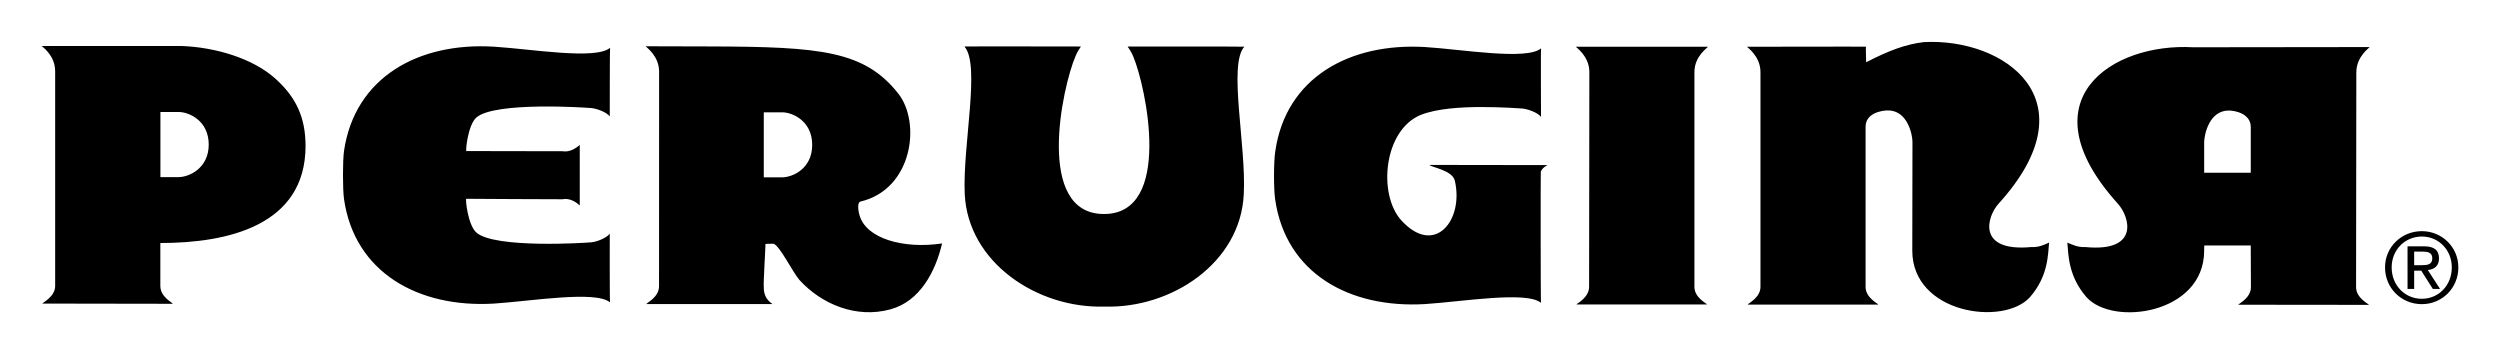
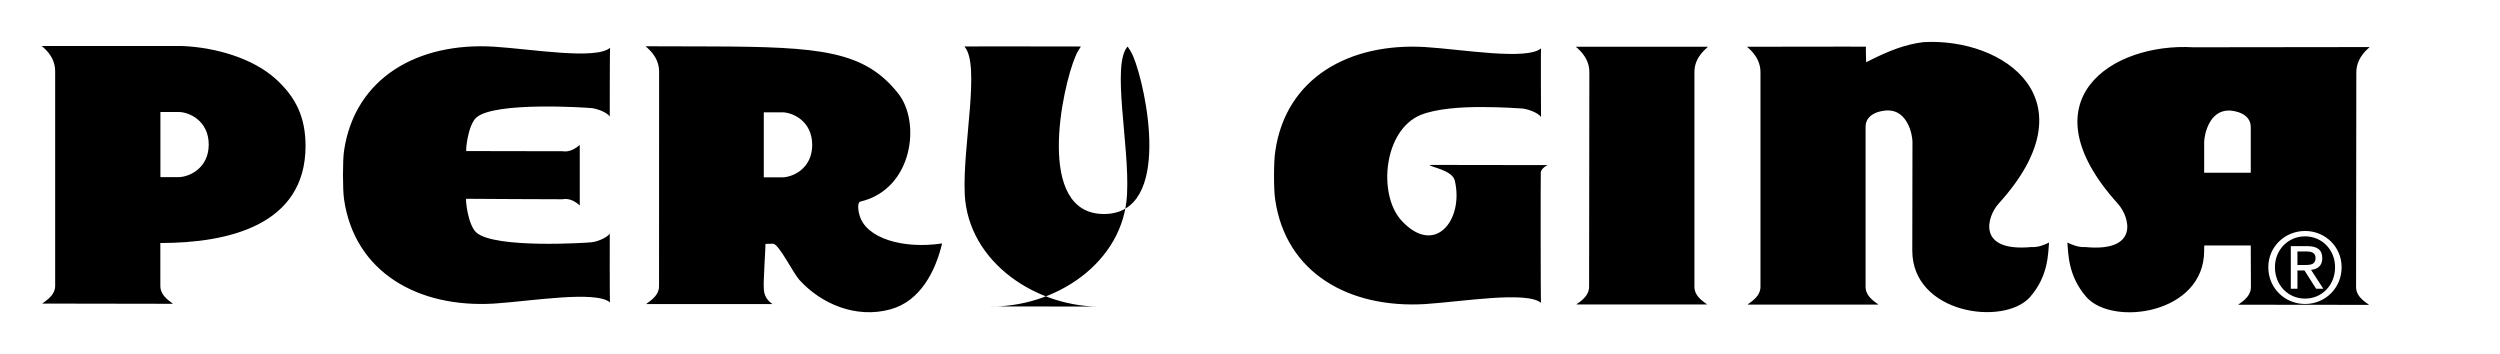
<svg xmlns="http://www.w3.org/2000/svg" width="600" height="85" version="1.1">
-   <path d="m529 41.45v-7.38c0.043-1.694 1.144-7.543 5.918-7.543 1.368 0 5.264 0.679 5.264 3.965v10.958zm39.702-30.155s-42.317 0.052-42.343 0.052c-19.37-1.135-40.623 12.592-18.071 37.544 2.847 3.148 5.324 11.689-7.853 10.399-1.712 0.086-2.881-0.482-4.275-1.067 0.275 2.769 0.146 7.999 4.602 13.099 6.322 7.079 28.211 4.017 28.237-11.113 0 0-0.026-1.299 0.077-1.299h11.104l0.043 10.02c0 2.623-3.036 3.999-3.036 4.206l31.359 0.034c-0.052-0.241-3.088-1.617-3.088-4.24l0.06-51.555c0-3.896 3.268-5.969 3.182-6.081m-530.2 23.403v-7.818h4.369c2.477 0 7.225 2.064 7.225 7.818 0 5.72-4.748 7.81-7.225 7.81h-4.369zm34.834 0.387c0-6.915-2.288-11.697-7.113-16.093-5.513-5.04-14.63-7.646-22.569-7.947h-33.647c-0.043 0.06 3.234 2.133 3.234 6.047v51.555c0 2.606-3.062 3.974-3.062 4.215l31.291 0.052c0-0.258-2.985-1.6-2.985-4.266v-10.321c16.222 0 34.8-4.215 34.851-23.24m374.5-23.877c-0.086 0.155 0.06 3.673 0.043 3.733 5.462-2.812 9.496-4.326 13.839-4.834 19.318-1.032 40.563 13.856 17.968 38.748-2.864 3.139-5.315 11.672 7.879 10.433 1.677 0.086 2.856-0.447 4.215-1.067-0.275 2.769-0.138 7.999-4.593 13.099-6.33 7.036-28.237 3.965-28.237-11.173l0.043-26.104c0-1.72-1.17-7.543-5.875-7.543-1.454 0-5.376 0.611-5.376 3.922v38.455c0 2.615 3.036 3.982 3.036 4.223h-31.334c0-0.241 3.071-1.608 3.071-4.249v-51.538c0-3.905-3.268-5.969-3.217-6.09 0 0 28.564-0.06 28.538-0.017m-69.617 0.017c-0.095 0.069 3.225 2.176 3.225 6.038l-0.06 51.563c0 2.658-3.028 4.034-3.028 4.249h31.334c0-0.215-3.028-1.583-3.028-4.223v-51.589c0-3.853 3.337-5.918 3.217-6.038zm-8.377 61.463c-3.406-2.899-18.974-0.275-27.842 0.292-18.131 1.075-33.415-7.388-35.961-25.106-0.37-2.322-0.37-9.186 0.026-11.551 2.529-17.692 17.839-26.113 35.987-25.029 8.825 0.55 24.393 3.243 27.807 0.31-0.095 0-0.017 16.471-0.017 16.471-0.671-1.006-3.363-2.081-5.1-2.064 0.043 0-4.103-0.318-9.298-0.318-4.782 0-10.614 0.353-14.476 1.892-8.902 3.673-10.278 18.974-4.731 25.218 8.042 8.928 15.164 0.06 12.91-9.478-0.654-2.537-5.832-3.191-6.055-3.741 0.077 0 28.332 0.043 28.332 0.043-1.161 0.533-1.634 1.419-1.634 1.626-0.052 0-0.052 31.437 0.052 31.437m-230.7-23.369c-2.176-2.056-4.017-1.497-4.111-1.497 0 0-23.059-0.077-23.128-0.112-0.249 0 0.378 6.236 2.391 8.068 4.369 3.991 27.05 2.443 26.99 2.417 1.755 0.026 4.395-1.127 5.057-2.116 0 0-0.034 16.48 0.069 16.497-3.397-2.907-18.957-0.301-27.833 0.284-18.131 1.092-33.484-7.423-36.013-25.081-0.335-2.374-0.335-9.203 0-11.56 2.598-17.692 17.916-26.139 36.03-25.012 8.868 0.55 24.418 3.217 27.824 0.267-0.077 0.026-0.077 16.488-0.077 16.488-0.645-1.006-3.303-2.082-5.049-2.064 0.103-0.017-22.629-1.626-26.999 2.34-2.013 1.849-2.589 8.016-2.365 8.016 0.043 0 23.128 0.043 23.128 0.043 0.103 0 1.909 0.473 4.085-1.531zm48.527-6.752h-4.361v-15.611h4.421c2.451 0 7.199 2.056 7.199 7.818 0 5.754-4.748 7.793-7.259 7.793m18.587 8.988c-0.396-1.411-0.447-3.053 0.267-3.182 12.549-2.967 14.57-19.008 9.031-25.958-8.119-10.235-18.621-11.19-44.949-11.267l-15.637-0.043c-0.095 0.103 3.217 2.176 3.217 6.072l-0.017 51.546c0 2.623-3.045 3.991-3.045 4.258h30.224c0.06-0.172-2.038-0.946-2.038-3.974-0.146-0.774 0.464-10.45 0.404-10.45 0 0 0.55-0.069 1.875-0.069 1.471 0.292 4.713 6.95 6.253 8.678 5.281 5.814 13.598 9.332 21.829 7.087 7.173-1.935 10.863-9.152 12.429-15.826-9.246 1.393-18.355-1.17-19.843-6.872m58.771 22.027c-16.05 0.473-32.718-10.545-33.493-27.025-0.525-11.723 3.836-31.041-0.077-35.393-9e-3 -0.052 27.962 0 27.962 0s-1.024 1.497-1.29 2.314c-3.191 7.362-9.771 37.888 6.821 37.888 16.591 0 10.123-30.465 7.019-37.836-0.301-0.86-1.342-2.365-1.342-2.365s28.048-0.017 28.014 0.043c-3.913 4.309 0.482 23.679-0.138 35.393-0.757 16.48-17.34 27.48-33.475 26.982m314.37-9.933h1.669c1.428 0 2.683-0.077 2.683-1.686 0-1.359-1.144-1.574-2.228-1.574h-2.124zm-1.591-4.533h3.957c2.451 0 3.595 0.938 3.595 2.916 0 1.849-1.178 2.623-2.692 2.778l2.942 4.533h-1.729l-2.787-4.386h-1.694v4.386h-1.591zm3.432 12.592c4.06 0 7.191-3.234 7.191-7.535 0-4.163-3.131-7.405-7.191-7.405-4.094 0-7.242 3.243-7.242 7.405 0 4.301 3.148 7.535 7.242 7.535m0-16.23c4.782 0 8.764 3.767 8.764 8.696 0 5.049-3.982 8.825-8.764 8.825-4.842 0-8.833-3.776-8.833-8.825 0-4.928 3.991-8.696 8.833-8.696" />
+   <path d="m529 41.45v-7.38c0.043-1.694 1.144-7.543 5.918-7.543 1.368 0 5.264 0.679 5.264 3.965v10.958zm39.702-30.155s-42.317 0.052-42.343 0.052c-19.37-1.135-40.623 12.592-18.071 37.544 2.847 3.148 5.324 11.689-7.853 10.399-1.712 0.086-2.881-0.482-4.275-1.067 0.275 2.769 0.146 7.999 4.602 13.099 6.322 7.079 28.211 4.017 28.237-11.113 0 0-0.026-1.299 0.077-1.299h11.104l0.043 10.02c0 2.623-3.036 3.999-3.036 4.206l31.359 0.034c-0.052-0.241-3.088-1.617-3.088-4.24l0.06-51.555c0-3.896 3.268-5.969 3.182-6.081m-530.2 23.403v-7.818h4.369c2.477 0 7.225 2.064 7.225 7.818 0 5.72-4.748 7.81-7.225 7.81h-4.369zm34.834 0.387c0-6.915-2.288-11.697-7.113-16.093-5.513-5.04-14.63-7.646-22.569-7.947h-33.647c-0.043 0.06 3.234 2.133 3.234 6.047v51.555c0 2.606-3.062 3.974-3.062 4.215l31.291 0.052c0-0.258-2.985-1.6-2.985-4.266v-10.321c16.222 0 34.8-4.215 34.851-23.24m374.5-23.877c-0.086 0.155 0.06 3.673 0.043 3.733 5.462-2.812 9.496-4.326 13.839-4.834 19.318-1.032 40.563 13.856 17.968 38.748-2.864 3.139-5.315 11.672 7.879 10.433 1.677 0.086 2.856-0.447 4.215-1.067-0.275 2.769-0.138 7.999-4.593 13.099-6.33 7.036-28.237 3.965-28.237-11.173l0.043-26.104c0-1.72-1.17-7.543-5.875-7.543-1.454 0-5.376 0.611-5.376 3.922v38.455c0 2.615 3.036 3.982 3.036 4.223h-31.334c0-0.241 3.071-1.608 3.071-4.249v-51.538c0-3.905-3.268-5.969-3.217-6.09 0 0 28.564-0.06 28.538-0.017m-69.617 0.017c-0.095 0.069 3.225 2.176 3.225 6.038l-0.06 51.563c0 2.658-3.028 4.034-3.028 4.249h31.334c0-0.215-3.028-1.583-3.028-4.223v-51.589c0-3.853 3.337-5.918 3.217-6.038zm-8.377 61.463c-3.406-2.899-18.974-0.275-27.842 0.292-18.131 1.075-33.415-7.388-35.961-25.106-0.37-2.322-0.37-9.186 0.026-11.551 2.529-17.692 17.839-26.113 35.987-25.029 8.825 0.55 24.393 3.243 27.807 0.31-0.095 0-0.017 16.471-0.017 16.471-0.671-1.006-3.363-2.081-5.1-2.064 0.043 0-4.103-0.318-9.298-0.318-4.782 0-10.614 0.353-14.476 1.892-8.902 3.673-10.278 18.974-4.731 25.218 8.042 8.928 15.164 0.06 12.91-9.478-0.654-2.537-5.832-3.191-6.055-3.741 0.077 0 28.332 0.043 28.332 0.043-1.161 0.533-1.634 1.419-1.634 1.626-0.052 0-0.052 31.437 0.052 31.437m-230.7-23.369c-2.176-2.056-4.017-1.497-4.111-1.497 0 0-23.059-0.077-23.128-0.112-0.249 0 0.378 6.236 2.391 8.068 4.369 3.991 27.05 2.443 26.99 2.417 1.755 0.026 4.395-1.127 5.057-2.116 0 0-0.034 16.48 0.069 16.497-3.397-2.907-18.957-0.301-27.833 0.284-18.131 1.092-33.484-7.423-36.013-25.081-0.335-2.374-0.335-9.203 0-11.56 2.598-17.692 17.916-26.139 36.03-25.012 8.868 0.55 24.418 3.217 27.824 0.267-0.077 0.026-0.077 16.488-0.077 16.488-0.645-1.006-3.303-2.082-5.049-2.064 0.103-0.017-22.629-1.626-26.999 2.34-2.013 1.849-2.589 8.016-2.365 8.016 0.043 0 23.128 0.043 23.128 0.043 0.103 0 1.909 0.473 4.085-1.531zm48.527-6.752h-4.361v-15.611h4.421c2.451 0 7.199 2.056 7.199 7.818 0 5.754-4.748 7.793-7.259 7.793m18.587 8.988c-0.396-1.411-0.447-3.053 0.267-3.182 12.549-2.967 14.57-19.008 9.031-25.958-8.119-10.235-18.621-11.19-44.949-11.267l-15.637-0.043c-0.095 0.103 3.217 2.176 3.217 6.072l-0.017 51.546c0 2.623-3.045 3.991-3.045 4.258h30.224c0.06-0.172-2.038-0.946-2.038-3.974-0.146-0.774 0.464-10.45 0.404-10.45 0 0 0.55-0.069 1.875-0.069 1.471 0.292 4.713 6.95 6.253 8.678 5.281 5.814 13.598 9.332 21.829 7.087 7.173-1.935 10.863-9.152 12.429-15.826-9.246 1.393-18.355-1.17-19.843-6.872m58.771 22.027c-16.05 0.473-32.718-10.545-33.493-27.025-0.525-11.723 3.836-31.041-0.077-35.393-9e-3 -0.052 27.962 0 27.962 0s-1.024 1.497-1.29 2.314c-3.191 7.362-9.771 37.888 6.821 37.888 16.591 0 10.123-30.465 7.019-37.836-0.301-0.86-1.342-2.365-1.342-2.365c-3.913 4.309 0.482 23.679-0.138 35.393-0.757 16.48-17.34 27.48-33.475 26.982m314.37-9.933h1.669c1.428 0 2.683-0.077 2.683-1.686 0-1.359-1.144-1.574-2.228-1.574h-2.124zm-1.591-4.533h3.957c2.451 0 3.595 0.938 3.595 2.916 0 1.849-1.178 2.623-2.692 2.778l2.942 4.533h-1.729l-2.787-4.386h-1.694v4.386h-1.591zm3.432 12.592c4.06 0 7.191-3.234 7.191-7.535 0-4.163-3.131-7.405-7.191-7.405-4.094 0-7.242 3.243-7.242 7.405 0 4.301 3.148 7.535 7.242 7.535m0-16.23c4.782 0 8.764 3.767 8.764 8.696 0 5.049-3.982 8.825-8.764 8.825-4.842 0-8.833-3.776-8.833-8.825 0-4.928 3.991-8.696 8.833-8.696" />
</svg>